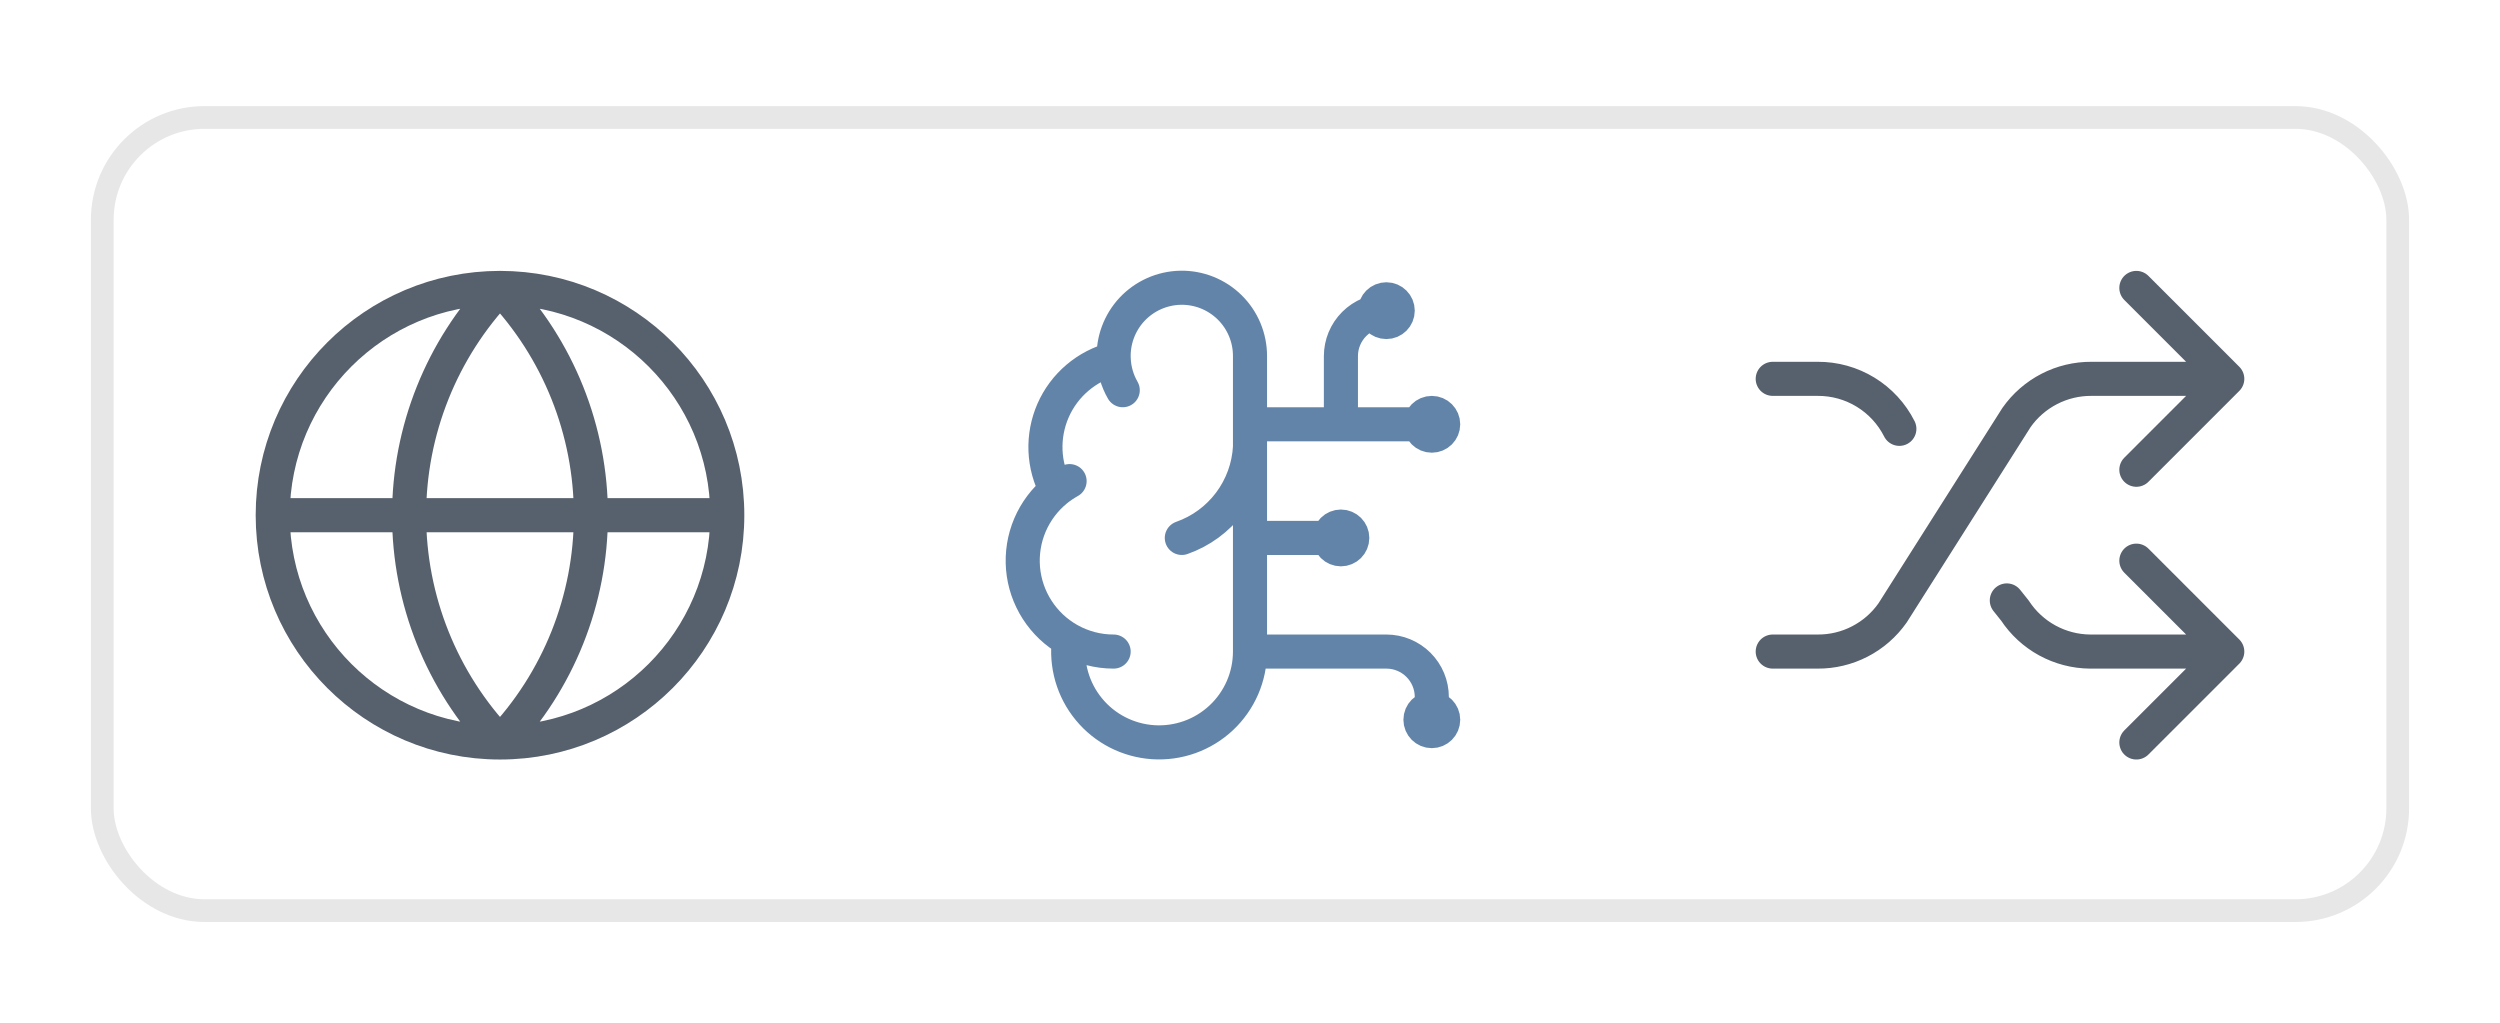
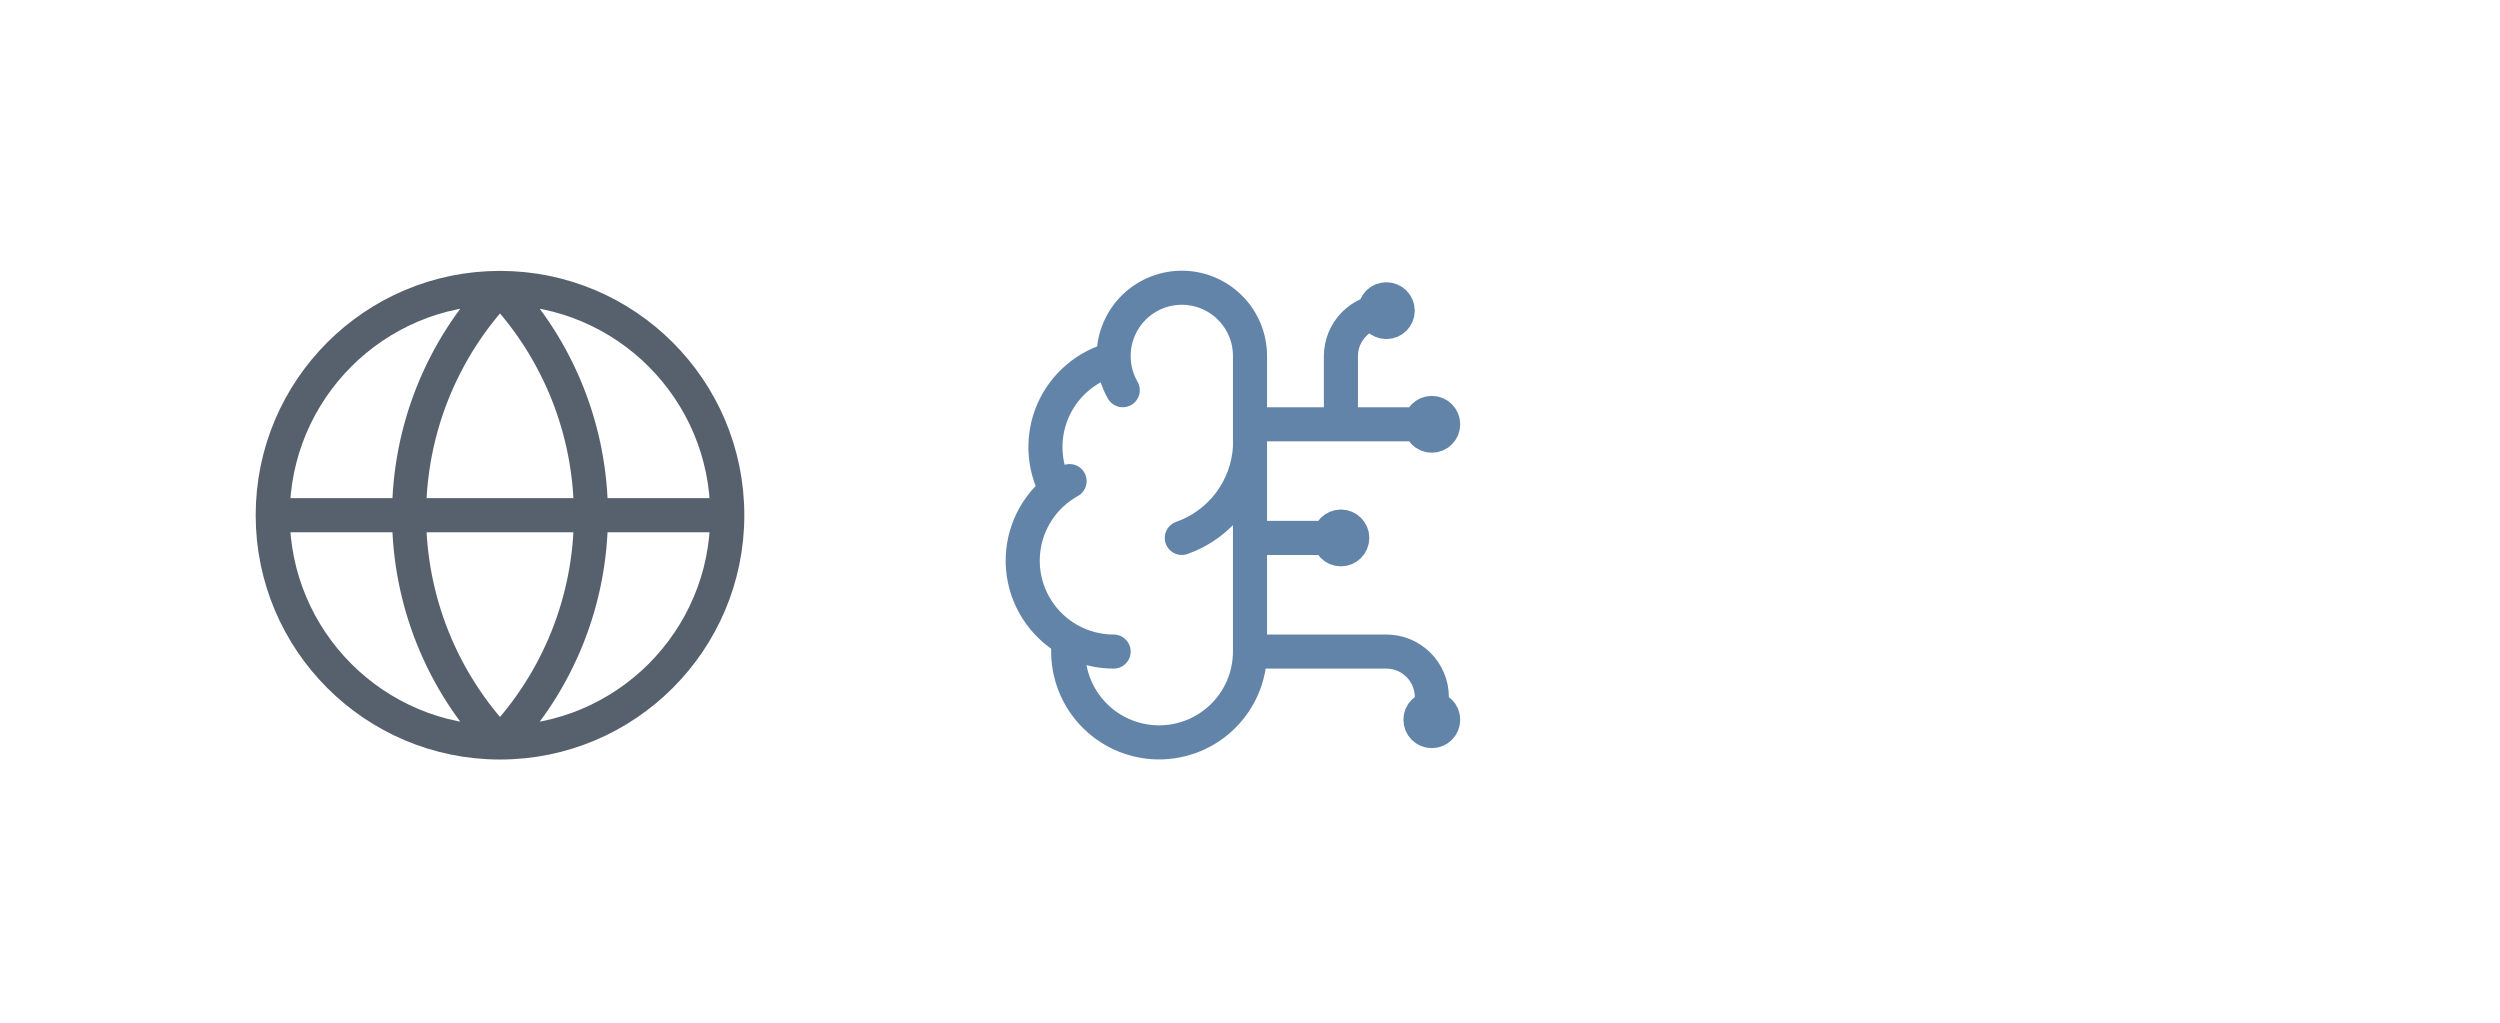
<svg xmlns="http://www.w3.org/2000/svg" width="110" height="45" viewBox="0 0 110 45" fill="none">
  <g filter="url(#filter0_d_6750_7491)">
    <g clip-path="url(#clip0_6750_7491)">
      <rect x="4" y="8.669" width="102" height="35.899" rx="5" fill="white" />
      <g filter="url(#filter1_d_6750_7491)">
        <path d="M32 26.669C32 32.192 27.523 36.669 22 36.669M32 26.669C32 21.147 27.523 16.669 22 16.669M32 26.669H12M22 36.669C16.477 36.669 12 32.192 12 26.669M22 36.669C19.432 33.973 18 30.393 18 26.669C18 22.946 19.432 19.366 22 16.669M22 36.669C24.568 33.973 26 30.393 26 26.669C26 22.946 24.568 19.366 22 16.669M12 26.669C12 21.147 16.477 16.669 22 16.669" stroke="#1F2D3D" stroke-opacity="0.75" stroke-width="1.5" stroke-linecap="round" stroke-linejoin="round" />
      </g>
      <g filter="url(#filter2_d_6750_7491)">
        <rect x="40" y="11.669" width="30" height="30" rx="5" fill="white" />
        <path d="M49.003 19.794C48.985 19.395 49.047 18.996 49.186 18.621C49.325 18.245 49.537 17.902 49.81 17.61C50.084 17.318 50.413 17.084 50.778 16.921C51.144 16.758 51.538 16.67 51.938 16.661C52.337 16.653 52.735 16.725 53.107 16.872C53.478 17.02 53.817 17.24 54.102 17.52C54.388 17.801 54.614 18.135 54.768 18.504C54.922 18.873 55.001 19.27 55 19.669V32.669M49.003 19.794C48.415 19.946 47.87 20.229 47.407 20.622C46.945 21.015 46.578 21.508 46.335 22.064C46.092 22.62 45.978 23.224 46.002 23.831C46.027 24.437 46.189 25.03 46.477 25.564M49.003 19.794C49.023 20.278 49.159 20.75 49.401 21.169M46.477 25.564C45.971 25.975 45.574 26.504 45.318 27.103C45.063 27.703 44.959 28.356 45.013 29.006C45.068 29.655 45.281 30.281 45.633 30.829C45.985 31.378 46.465 31.832 47.033 32.153M46.477 25.564C46.66 25.416 46.856 25.284 47.062 25.169M47.033 32.153C46.963 32.695 47.005 33.246 47.156 33.771C47.307 34.296 47.564 34.785 47.912 35.207C48.259 35.63 48.69 35.976 49.176 36.225C49.663 36.474 50.196 36.621 50.741 36.657C51.287 36.692 51.834 36.615 52.349 36.431C52.863 36.247 53.335 35.959 53.734 35.585C54.133 35.212 54.451 34.76 54.669 34.259C54.887 33.757 54.999 33.216 55 32.669M47.033 32.153C47.633 32.491 48.311 32.67 49 32.669M55 32.669H61C61.531 32.669 62.039 32.88 62.414 33.255C62.789 33.63 63 34.139 63 34.669V35.669M52 27.669C52.84 27.374 53.573 26.837 54.107 26.125C54.641 25.413 54.952 24.558 55 23.669M55 27.669H59M55 22.669H63M59 22.669V19.669C59 19.139 59.211 18.63 59.586 18.255C59.961 17.88 60.47 17.669 61 17.669M59.5 27.669C59.5 27.946 59.276 28.169 59 28.169C58.724 28.169 58.5 27.946 58.5 27.669C58.5 27.393 58.724 27.169 59 27.169C59.276 27.169 59.5 27.393 59.5 27.669ZM61.5 17.669C61.5 17.946 61.276 18.169 61 18.169C60.724 18.169 60.5 17.946 60.5 17.669C60.5 17.393 60.724 17.169 61 17.169C61.276 17.169 61.5 17.393 61.5 17.669ZM63.5 35.669C63.5 35.946 63.276 36.169 63 36.169C62.724 36.169 62.5 35.946 62.5 35.669C62.5 35.393 62.724 35.169 63 35.169C63.276 35.169 63.5 35.393 63.5 35.669ZM63.5 22.669C63.5 22.946 63.276 23.169 63 23.169C62.724 23.169 62.5 22.946 62.5 22.669C62.5 22.393 62.724 22.169 63 22.169C63.276 22.169 63.5 22.393 63.5 22.669Z" stroke="#6384A9" stroke-width="1.5" stroke-linecap="round" stroke-linejoin="round" />
      </g>
      <g filter="url(#filter3_d_6750_7491)">
-         <path d="M94 28.669L98 32.669M98 32.669L94 36.669M98 32.669H91.959C91.304 32.663 90.66 32.495 90.084 32.181C89.509 31.867 89.019 31.417 88.659 30.869L88.3 30.419M94 16.669L98 20.669M98 20.669L94 24.669M98 20.669L92.027 20.669C91.38 20.665 90.743 20.817 90.168 21.113C89.593 21.41 89.099 21.84 88.727 22.369L83.273 30.969C82.901 31.498 82.407 31.929 81.832 32.225C81.257 32.522 80.62 32.674 79.973 32.669H78M78 20.669H79.972C80.718 20.664 81.45 20.867 82.086 21.256C82.722 21.645 83.237 22.204 83.572 22.869" stroke="#1F2D3D" stroke-opacity="0.75" stroke-width="1.5" stroke-linecap="round" stroke-linejoin="round" />
-       </g>
+         </g>
    </g>
-     <rect x="4.5" y="9.169" width="101" height="34.899" rx="4.5" stroke="#E7E7E7" />
  </g>
  <defs>
    <filter id="filter0_d_6750_7491" x="0" y="0.669" width="110" height="43.899" filterUnits="userSpaceOnUse" color-interpolation-filters="sRGB">
      <feFlood flood-opacity="0" result="BackgroundImageFix" />
      <feColorMatrix in="SourceAlpha" type="matrix" values="0 0 0 0 0 0 0 0 0 0 0 0 0 0 0 0 0 0 127 0" result="hardAlpha" />
      <feOffset dy="-4" />
      <feGaussianBlur stdDeviation="2" />
      <feComposite in2="hardAlpha" operator="out" />
      <feColorMatrix type="matrix" values="0 0 0 0 1 0 0 0 0 1 0 0 0 0 1 0 0 0 1 0" />
      <feBlend mode="normal" in2="BackgroundImageFix" result="effect1_dropShadow_6750_7491" />
      <feBlend mode="normal" in="SourceGraphic" in2="effect1_dropShadow_6750_7491" result="shape" />
    </filter>
    <filter id="filter1_d_6750_7491" x="2" y="6.669" width="40" height="40" filterUnits="userSpaceOnUse" color-interpolation-filters="sRGB">
      <feFlood flood-opacity="0" result="BackgroundImageFix" />
      <feColorMatrix in="SourceAlpha" type="matrix" values="0 0 0 0 0 0 0 0 0 0 0 0 0 0 0 0 0 0 127 0" result="hardAlpha" />
      <feMorphology radius="1" operator="dilate" in="SourceAlpha" result="effect1_dropShadow_6750_7491" />
      <feOffset />
      <feGaussianBlur stdDeviation="2" />
      <feComposite in2="hardAlpha" operator="out" />
      <feColorMatrix type="matrix" values="0 0 0 0 0.388 0 0 0 0 0.518 0 0 0 0 0.663 0 0 0 0.1 0" />
      <feBlend mode="normal" in2="BackgroundImageFix" result="effect1_dropShadow_6750_7491" />
      <feBlend mode="normal" in="SourceGraphic" in2="effect1_dropShadow_6750_7491" result="shape" />
    </filter>
    <filter id="filter2_d_6750_7491" x="35" y="6.669" width="40" height="40" filterUnits="userSpaceOnUse" color-interpolation-filters="sRGB">
      <feFlood flood-opacity="0" result="BackgroundImageFix" />
      <feColorMatrix in="SourceAlpha" type="matrix" values="0 0 0 0 0 0 0 0 0 0 0 0 0 0 0 0 0 0 127 0" result="hardAlpha" />
      <feMorphology radius="1" operator="dilate" in="SourceAlpha" result="effect1_dropShadow_6750_7491" />
      <feOffset />
      <feGaussianBlur stdDeviation="2" />
      <feComposite in2="hardAlpha" operator="out" />
      <feColorMatrix type="matrix" values="0 0 0 0 0.388 0 0 0 0 0.518 0 0 0 0 0.663 0 0 0 0.1 0" />
      <feBlend mode="normal" in2="BackgroundImageFix" result="effect1_dropShadow_6750_7491" />
      <feBlend mode="normal" in="SourceGraphic" in2="effect1_dropShadow_6750_7491" result="shape" />
    </filter>
    <filter id="filter3_d_6750_7491" x="68" y="6.669" width="40" height="40" filterUnits="userSpaceOnUse" color-interpolation-filters="sRGB">
      <feFlood flood-opacity="0" result="BackgroundImageFix" />
      <feColorMatrix in="SourceAlpha" type="matrix" values="0 0 0 0 0 0 0 0 0 0 0 0 0 0 0 0 0 0 127 0" result="hardAlpha" />
      <feMorphology radius="1" operator="dilate" in="SourceAlpha" result="effect1_dropShadow_6750_7491" />
      <feOffset />
      <feGaussianBlur stdDeviation="2" />
      <feComposite in2="hardAlpha" operator="out" />
      <feColorMatrix type="matrix" values="0 0 0 0 0.388 0 0 0 0 0.518 0 0 0 0 0.663 0 0 0 0.1 0" />
      <feBlend mode="normal" in2="BackgroundImageFix" result="effect1_dropShadow_6750_7491" />
      <feBlend mode="normal" in="SourceGraphic" in2="effect1_dropShadow_6750_7491" result="shape" />
    </filter>
    <clipPath id="clip0_6750_7491">
      <rect x="4" y="8.669" width="102" height="35.899" rx="5" fill="white" />
    </clipPath>
  </defs>
</svg>